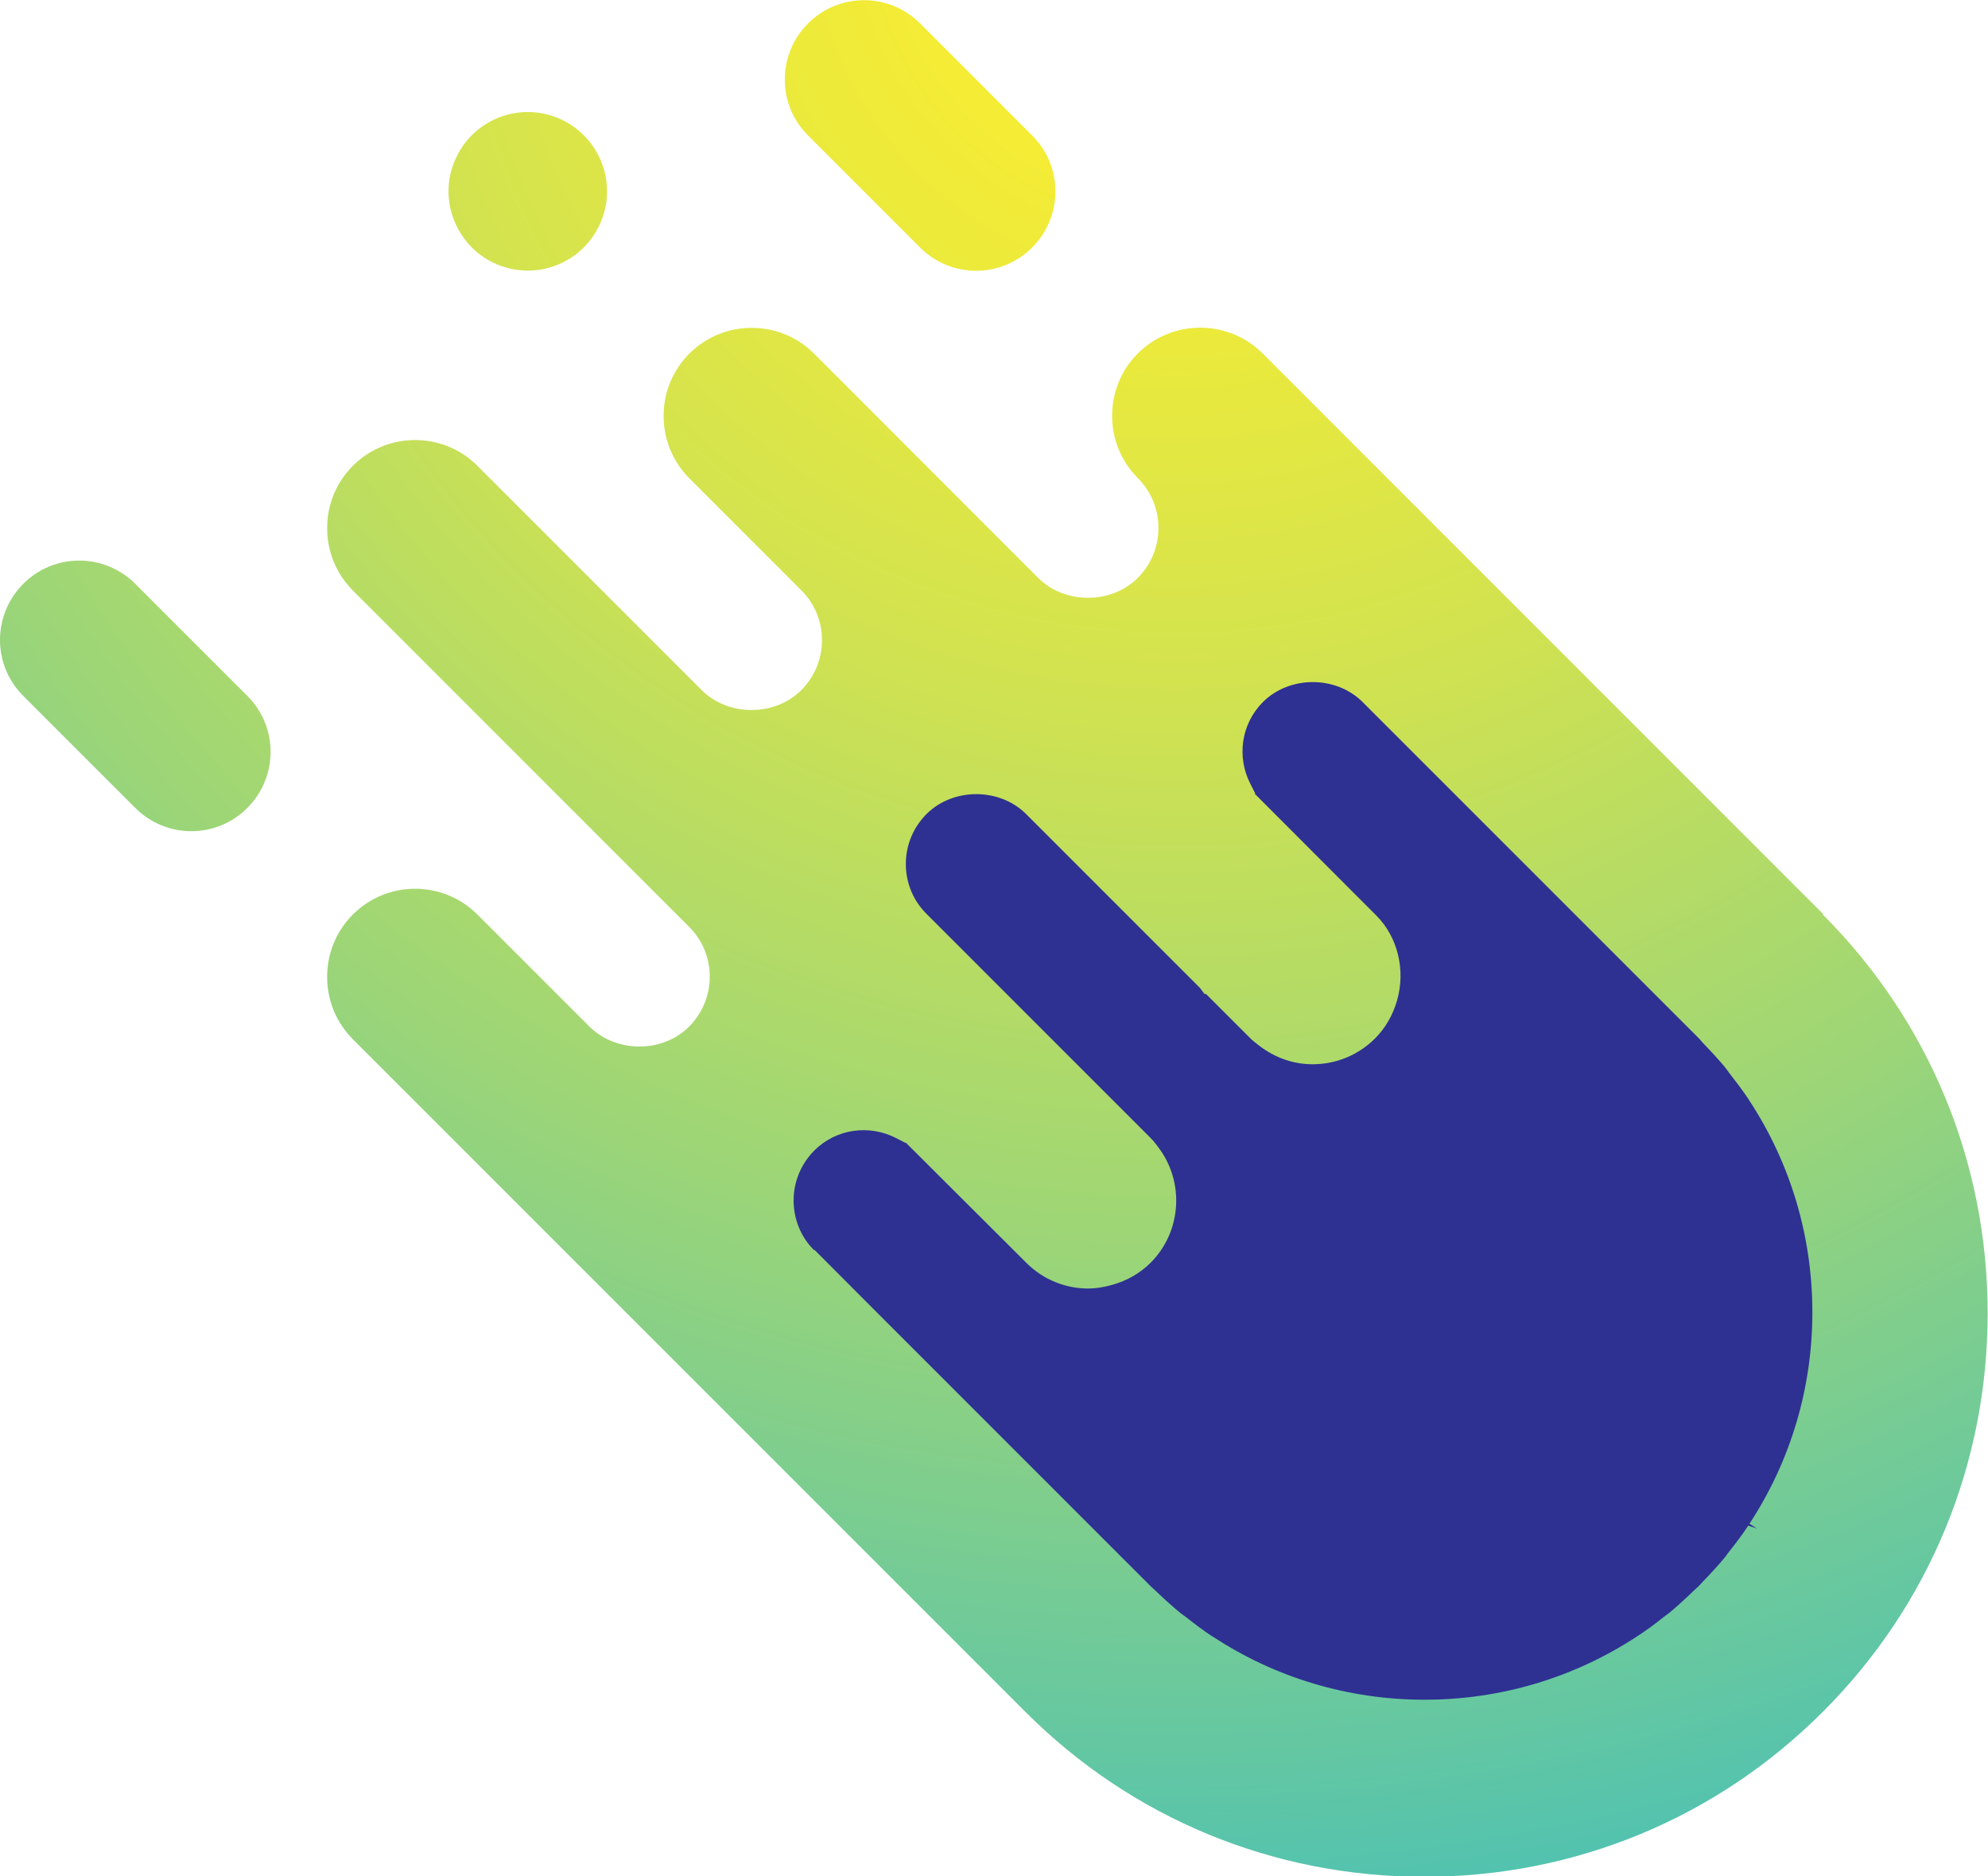
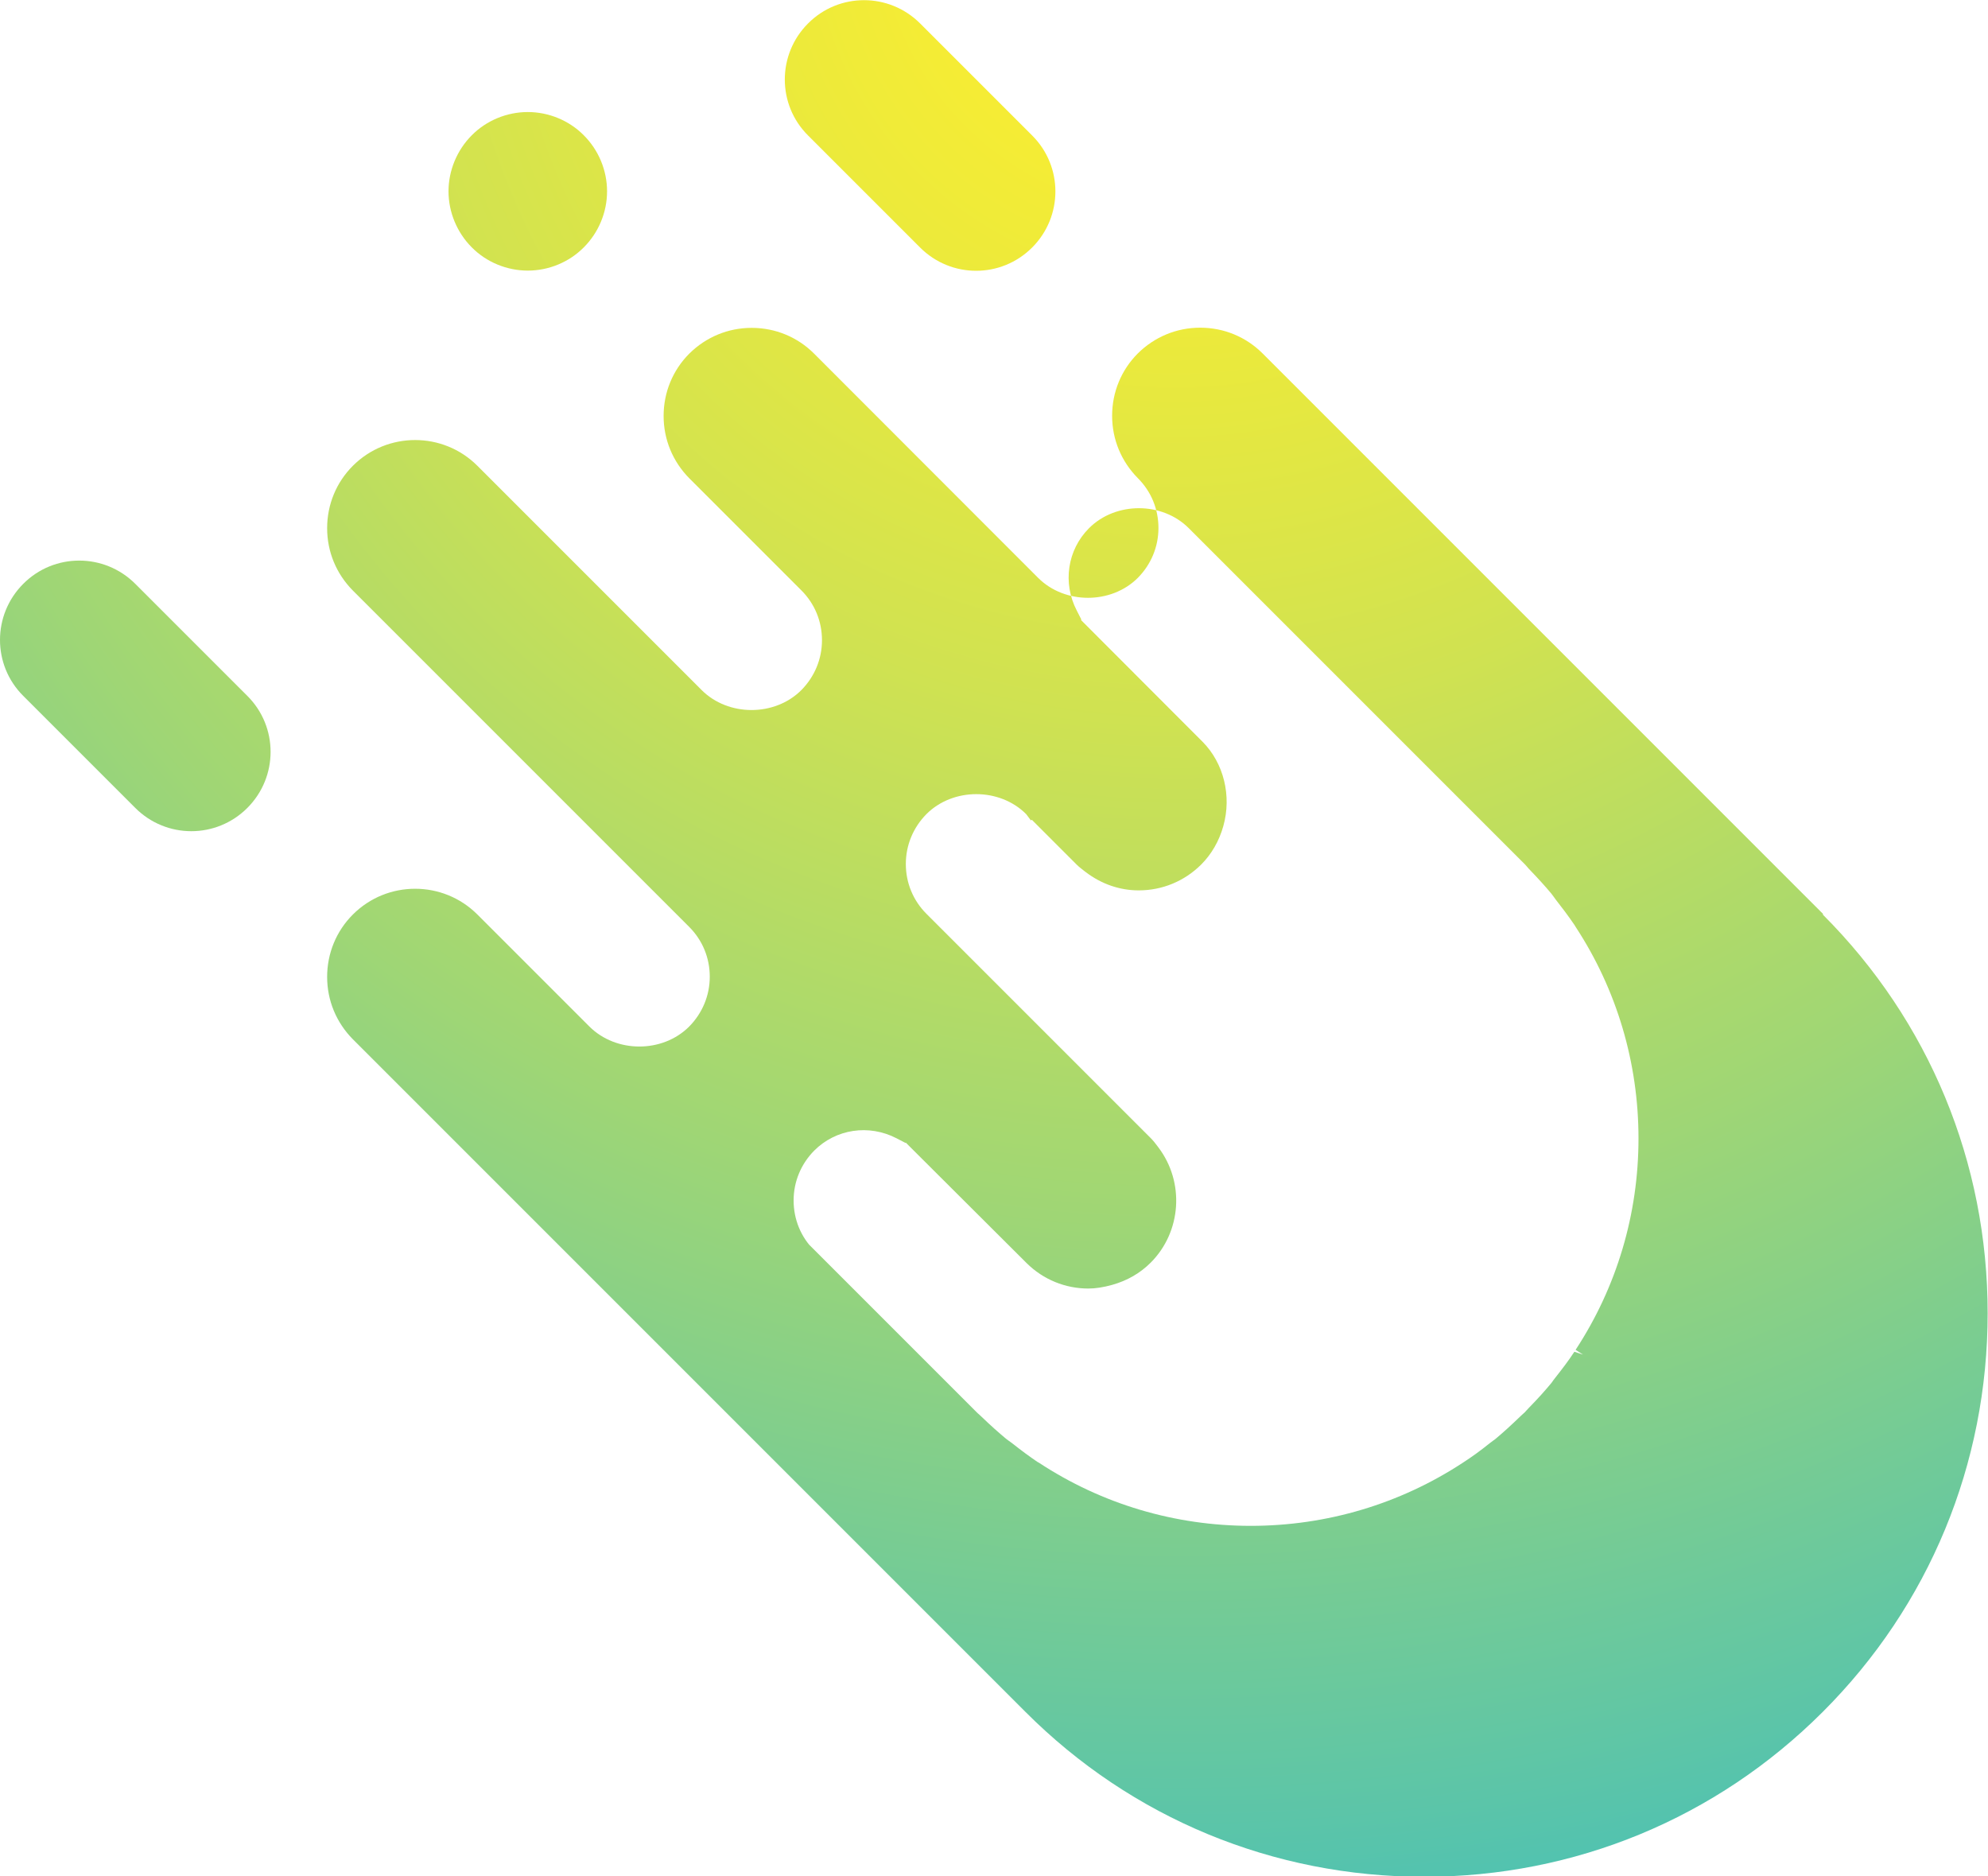
<svg xmlns="http://www.w3.org/2000/svg" id="Layer_2" viewBox="0 0 112.85 106.49">
  <defs>
    <style>
      .cls-1 {
        fill: url(#radial-gradient);
      }

      .cls-2 {
        fill: #2e3192;
      }
    </style>
    <radialGradient id="radial-gradient" cx="66.77" cy="-4.83" fx="66.77" fy="-4.83" r="161.29" gradientUnits="userSpaceOnUse">
      <stop offset=".07" stop-color="#f9ed32" />
      <stop offset=".14" stop-color="#edea3a" />
      <stop offset=".28" stop-color="#d0e251" />
      <stop offset=".46" stop-color="#9fd675" />
      <stop offset=".67" stop-color="#5cc5a8" />
      <stop offset=".91" stop-color="#08b0e8" />
      <stop offset=".94" stop-color="#00aeef" />
    </radialGradient>
  </defs>
  <g id="Layer_1-2" data-name="Layer_1">
-     <path class="cls-2" d="M99.71,62.22s-.04-.07-.06-.1c-.33-.51-.71-1-1.09-1.48-.09-.11-.17-.24-.26-.35-.41-.5-.85-.98-1.31-1.45-.08-.08-.14-.17-.22-.24l-15.57-15.57s0,0,0,0h0l-3.52-3.52c-1.76-1.76-4.61-1.76-6.36,0-1.42,1.42-1.67,3.55-.79,5.25-.08.03-.16.06-.24.08,0,0,0,0,0,0l7.39,7.39s.01.01.02.02c0,0,0,0,0,.01,1.17,1.19,1.53,2.87,1.1,4.37-.2.72-.56,1.4-1.13,1.96-.88.88-2.03,1.32-3.18,1.32-.96,0-1.91-.32-2.71-.93-.16-.12-.32-.24-.47-.39l-2.86-2.86s.01,0,.02-.01c0,0-.01,0-.02.01l-6.45-6.45h0s-3.41-3.41-3.41-3.41c-1.76-1.76-4.61-1.76-6.36,0-1.76,1.76-1.76,4.61,0,6.36l3.41,3.41s0,0,0,0l6.45,6.45s0,.01,0,.02c0,0,0,0,.01-.01l2.86,2.86c.15.15.26.31.39.47,1.34,1.76,1.23,4.28-.39,5.89-.56.56-1.24.93-1.96,1.13-.4.11-.81.19-1.22.19-1.14,0-2.28-.43-3.15-1.29,0,0,0,0-.01,0,0,0-.01-.01-.02-.02l-7.39-7.39s0,0,0,0c-.03.08-.06.16-.08.24-1.7-.88-3.83-.63-5.25.79-1.76,1.76-1.76,4.61,0,6.36l3.52,3.52s0,0,0,0h0s15.57,15.57,15.57,15.57c.08.08.18.15.26.24.46.45.94.89,1.43,1.29.11.09.23.17.34.26.49.38.98.76,1.49,1.09.03.02.06.03.09.05,3.63,2.38,7.87,3.66,12.3,3.66s8.69-1.29,12.32-3.68c.02-.01.04-.02.06-.04.52-.34,1.02-.72,1.51-1.11.11-.08.22-.15.32-.24.5-.41.98-.85,1.45-1.31.08-.07.16-.14.24-.21.09-.09.16-.18.24-.27.45-.46.88-.93,1.28-1.42.1-.12.18-.25.27-.37.37-.48.74-.96,1.07-1.46.03-.04.05-.08.07-.12,2.37-3.62,3.65-7.85,3.65-12.27s-1.28-8.66-3.65-12.29Z" />
-     <path class="cls-1" d="M103.49,51.88l-31.82-31.82c-.94-.94-2.2-1.46-3.54-1.46s-2.59.52-3.54,1.46c-.94.94-1.46,2.2-1.46,3.54s.52,2.59,1.46,3.54h0c.76.76,1.17,1.76,1.17,2.83s-.42,2.07-1.17,2.83c-1.51,1.51-4.15,1.51-5.66,0h0s-12.72-12.73-12.72-12.73c-.94-.94-2.2-1.46-3.54-1.46s-2.59.52-3.54,1.46c-.94.94-1.46,2.2-1.46,3.54s.52,2.59,1.46,3.54l6.36,6.36h0c.76.76,1.17,1.76,1.17,2.83s-.42,2.07-1.17,2.83c-1.51,1.51-4.15,1.51-5.66,0h0s-12.73-12.73-12.73-12.73c-1.95-1.95-5.12-1.95-7.07,0-.94.94-1.46,2.2-1.46,3.54s.52,2.59,1.46,3.54l19.09,19.09h0c.76.76,1.17,1.76,1.17,2.83s-.42,2.07-1.17,2.83c-1.51,1.51-4.14,1.51-5.66,0l-6.36-6.36c-1.95-1.95-5.12-1.95-7.07,0-.94.94-1.46,2.2-1.46,3.54s.52,2.59,1.46,3.54l38.18,38.18c6.03,6.04,14.07,9.36,22.63,9.36s16.59-3.32,22.63-9.36c6.04-6.03,9.36-14.07,9.36-22.63s-3.32-16.59-9.36-22.63ZM46.22,70.97c-.76-.75-1.17-1.76-1.17-2.83s.42-2.07,1.17-2.83c1.23-1.23,3.1-1.51,4.67-.7l.52.27v-.03s6.87,6.85,6.87,6.85c.94.93,2.19,1.44,3.5,1.44.41,0,.86-.07,1.36-.21.85-.24,1.58-.66,2.18-1.26,1.75-1.75,1.94-4.57.43-6.55l-.06-.08c-.11-.15-.23-.3-.37-.44l-12.73-12.73h0c-.76-.76-1.17-1.76-1.17-2.83s.42-2.07,1.17-2.83c1.51-1.51,4.15-1.51,5.66,0h0s9.87,9.87,9.87,9.87l.27.36.05-.04,2.54,2.54c.14.14.29.25.44.37l.08.06c.89.68,1.93,1.04,3.01,1.04,1.34,0,2.59-.52,3.54-1.46.59-.59,1.02-1.33,1.26-2.18.49-1.73.02-3.59-1.17-4.79l-6.92-6.93h.04s-.27-.53-.27-.53c-.81-1.56-.53-3.44.7-4.67,1.51-1.51,4.15-1.51,5.66,0l3.52,3.52h0s15.57,15.57,15.57,15.57l.09.1s.08.09.12.14c.52.54.93.99,1.28,1.41.04.05.08.11.12.16.04.06.09.12.13.18.33.42.71.92,1.07,1.45l.06.1c2.34,3.57,3.57,7.72,3.57,12.01s-1.23,8.43-3.57,12l.42.27-.49-.16c-.34.52-.72,1.01-1.05,1.43-.05.06-.09.12-.14.18-.04.06-.08.12-.13.18-.34.41-.74.86-1.26,1.39l-.13.14s-.07.08-.11.12l-.1.09s-.09.08-.13.12c-.54.52-.99.93-1.42,1.29-.05.04-.1.08-.15.11l-.16.12c-.56.45-1.03.79-1.54,1.12-3.58,2.35-7.74,3.59-12.05,3.59s-8.46-1.24-12.02-3.58l-.09-.05c-.43-.29-.88-.62-1.45-1.07l-.18-.13c-.05-.04-.11-.08-.16-.12-.42-.35-.87-.75-1.4-1.26-.05-.04-.09-.09-.14-.13-.04-.03-.08-.07-.11-.1l-15.57-15.57h0s-3.52-3.53-3.52-3.53Z" />
+     <path class="cls-1" d="M103.49,51.88l-31.82-31.82c-.94-.94-2.2-1.46-3.54-1.46s-2.59.52-3.54,1.46c-.94.94-1.46,2.2-1.46,3.54s.52,2.59,1.46,3.54h0c.76.76,1.17,1.76,1.17,2.83s-.42,2.07-1.17,2.83c-1.51,1.51-4.15,1.51-5.66,0h0s-12.72-12.73-12.72-12.73c-.94-.94-2.2-1.46-3.54-1.46s-2.59.52-3.54,1.46c-.94.94-1.46,2.2-1.46,3.54s.52,2.59,1.46,3.54l6.36,6.36h0c.76.76,1.17,1.76,1.17,2.83s-.42,2.07-1.17,2.83c-1.51,1.51-4.15,1.51-5.66,0h0s-12.73-12.73-12.73-12.73c-1.95-1.95-5.12-1.95-7.07,0-.94.94-1.46,2.2-1.46,3.54s.52,2.59,1.46,3.54l19.09,19.09h0c.76.76,1.17,1.76,1.17,2.83s-.42,2.07-1.17,2.83c-1.51,1.51-4.14,1.51-5.66,0l-6.36-6.36c-1.95-1.95-5.12-1.95-7.07,0-.94.94-1.46,2.2-1.46,3.54s.52,2.59,1.46,3.54l38.18,38.18c6.03,6.04,14.07,9.36,22.63,9.36s16.59-3.32,22.63-9.36c6.04-6.03,9.36-14.07,9.36-22.63s-3.32-16.59-9.36-22.63ZM46.22,70.97c-.76-.75-1.17-1.76-1.17-2.83s.42-2.07,1.17-2.83c1.23-1.23,3.1-1.51,4.67-.7l.52.27v-.03s6.87,6.85,6.87,6.85c.94.93,2.19,1.44,3.5,1.44.41,0,.86-.07,1.36-.21.85-.24,1.58-.66,2.18-1.26,1.75-1.75,1.94-4.57.43-6.55l-.06-.08c-.11-.15-.23-.3-.37-.44l-12.73-12.73h0c-.76-.76-1.17-1.76-1.17-2.83s.42-2.07,1.17-2.83c1.51-1.51,4.15-1.51,5.66,0h0l.27.36.05-.04,2.54,2.54c.14.14.29.25.44.37l.08.06c.89.68,1.93,1.04,3.01,1.04,1.34,0,2.59-.52,3.54-1.46.59-.59,1.02-1.33,1.26-2.18.49-1.73.02-3.59-1.17-4.79l-6.92-6.93h.04s-.27-.53-.27-.53c-.81-1.56-.53-3.44.7-4.67,1.51-1.51,4.15-1.51,5.66,0l3.52,3.52h0s15.57,15.57,15.57,15.57l.09.1s.08.09.12.14c.52.54.93.99,1.28,1.41.04.05.08.11.12.16.04.06.09.12.13.18.33.42.71.92,1.07,1.45l.06.1c2.34,3.57,3.57,7.72,3.57,12.01s-1.23,8.43-3.57,12l.42.27-.49-.16c-.34.52-.72,1.01-1.05,1.43-.05.06-.09.12-.14.18-.04.06-.08.12-.13.18-.34.41-.74.86-1.26,1.39l-.13.14s-.07.08-.11.12l-.1.09s-.09.08-.13.12c-.54.52-.99.93-1.42,1.29-.05.04-.1.08-.15.11l-.16.12c-.56.45-1.03.79-1.54,1.12-3.58,2.35-7.74,3.59-12.05,3.59s-8.46-1.24-12.02-3.58l-.09-.05c-.43-.29-.88-.62-1.45-1.07l-.18-.13c-.05-.04-.11-.08-.16-.12-.42-.35-.87-.75-1.4-1.26-.05-.04-.09-.09-.14-.13-.04-.03-.08-.07-.11-.1l-15.57-15.57h0s-3.52-3.53-3.52-3.53Z" />
    <path class="cls-1" d="M7.68,33.14c-1.76-1.76-4.61-1.76-6.36,0-1.76,1.76-1.76,4.61,0,6.36l6.36,6.36c.88.88,2.03,1.32,3.18,1.32s2.3-.44,3.18-1.32c1.76-1.76,1.76-4.61,0-6.36l-6.36-6.36Z" />
    <path class="cls-1" d="M29.96,15.36c1.19,0,2.35-.48,3.18-1.32.84-.84,1.32-1.99,1.32-3.18s-.48-2.34-1.32-3.18c-.83-.84-1.99-1.32-3.18-1.32s-2.35.48-3.18,1.32c-.84.84-1.32,2-1.32,3.18s.48,2.34,1.32,3.18c.83.84,1.99,1.32,3.18,1.32Z" />
    <path class="cls-1" d="M52.23,14.05c.88.88,2.03,1.32,3.18,1.32s2.3-.44,3.18-1.32c1.76-1.76,1.76-4.61,0-6.36l-6.36-6.36c-1.76-1.76-4.61-1.76-6.36,0-1.76,1.76-1.76,4.61,0,6.36l6.36,6.36Z" />
  </g>
</svg>